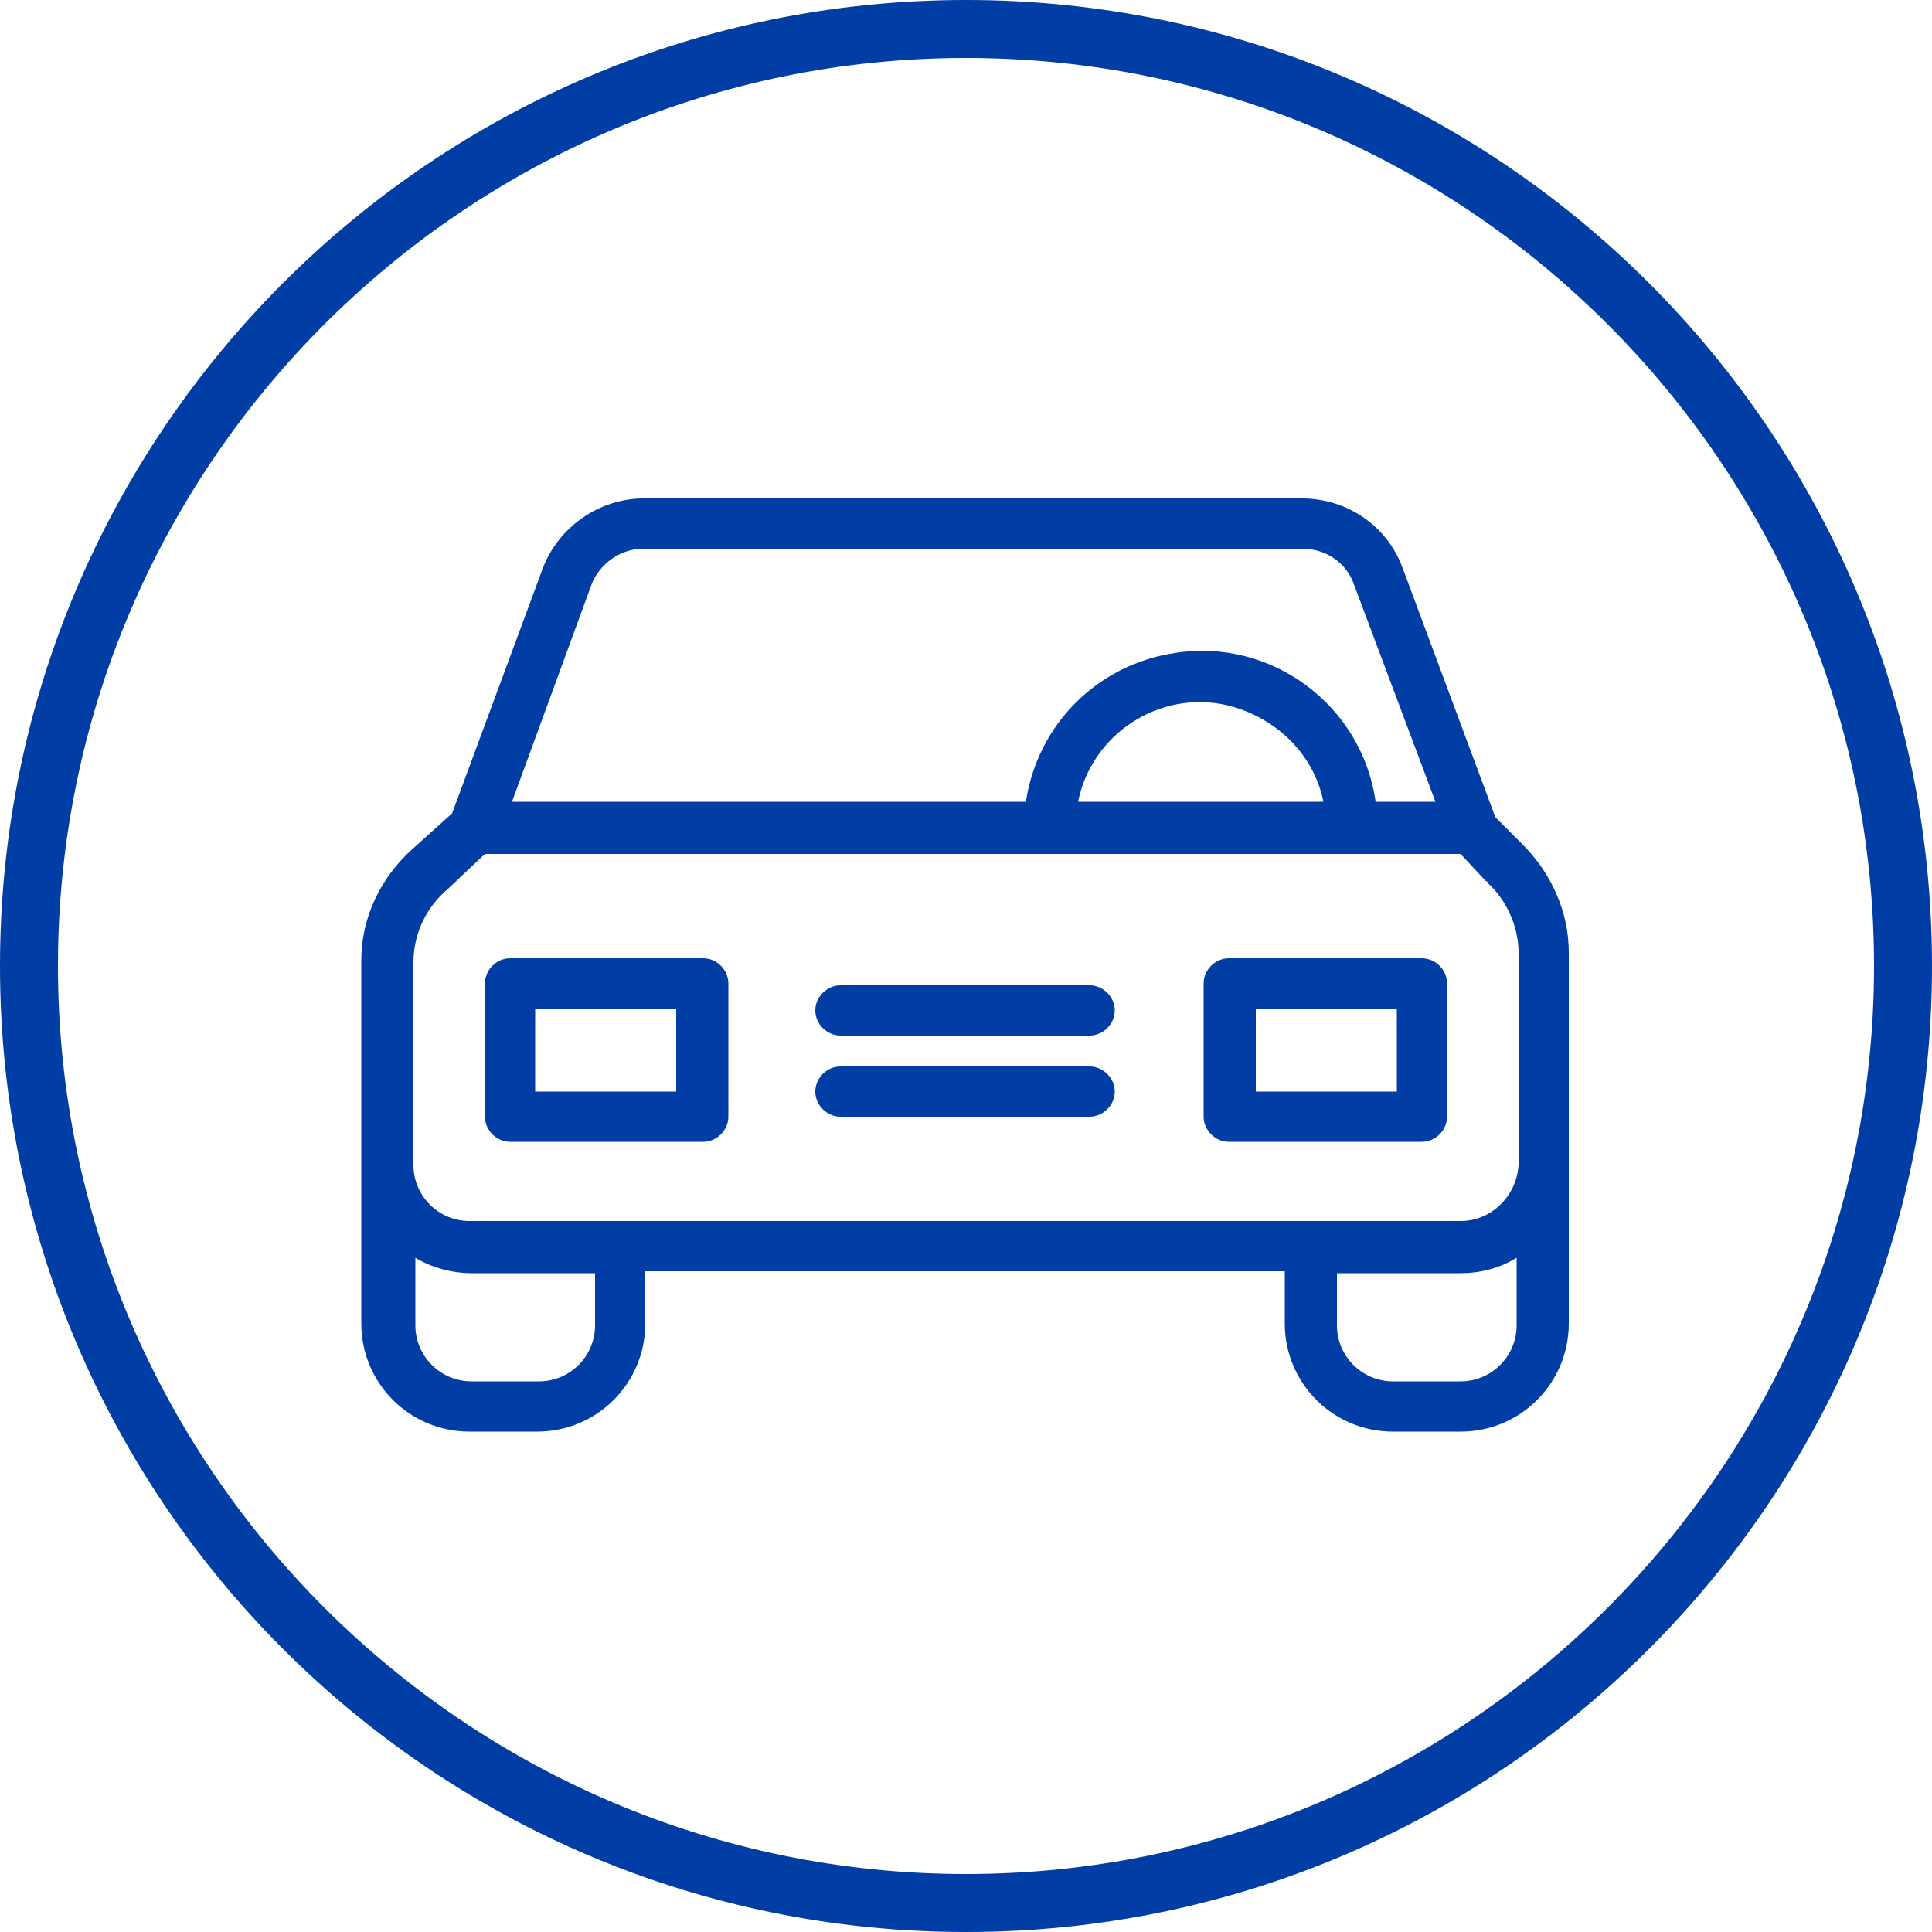
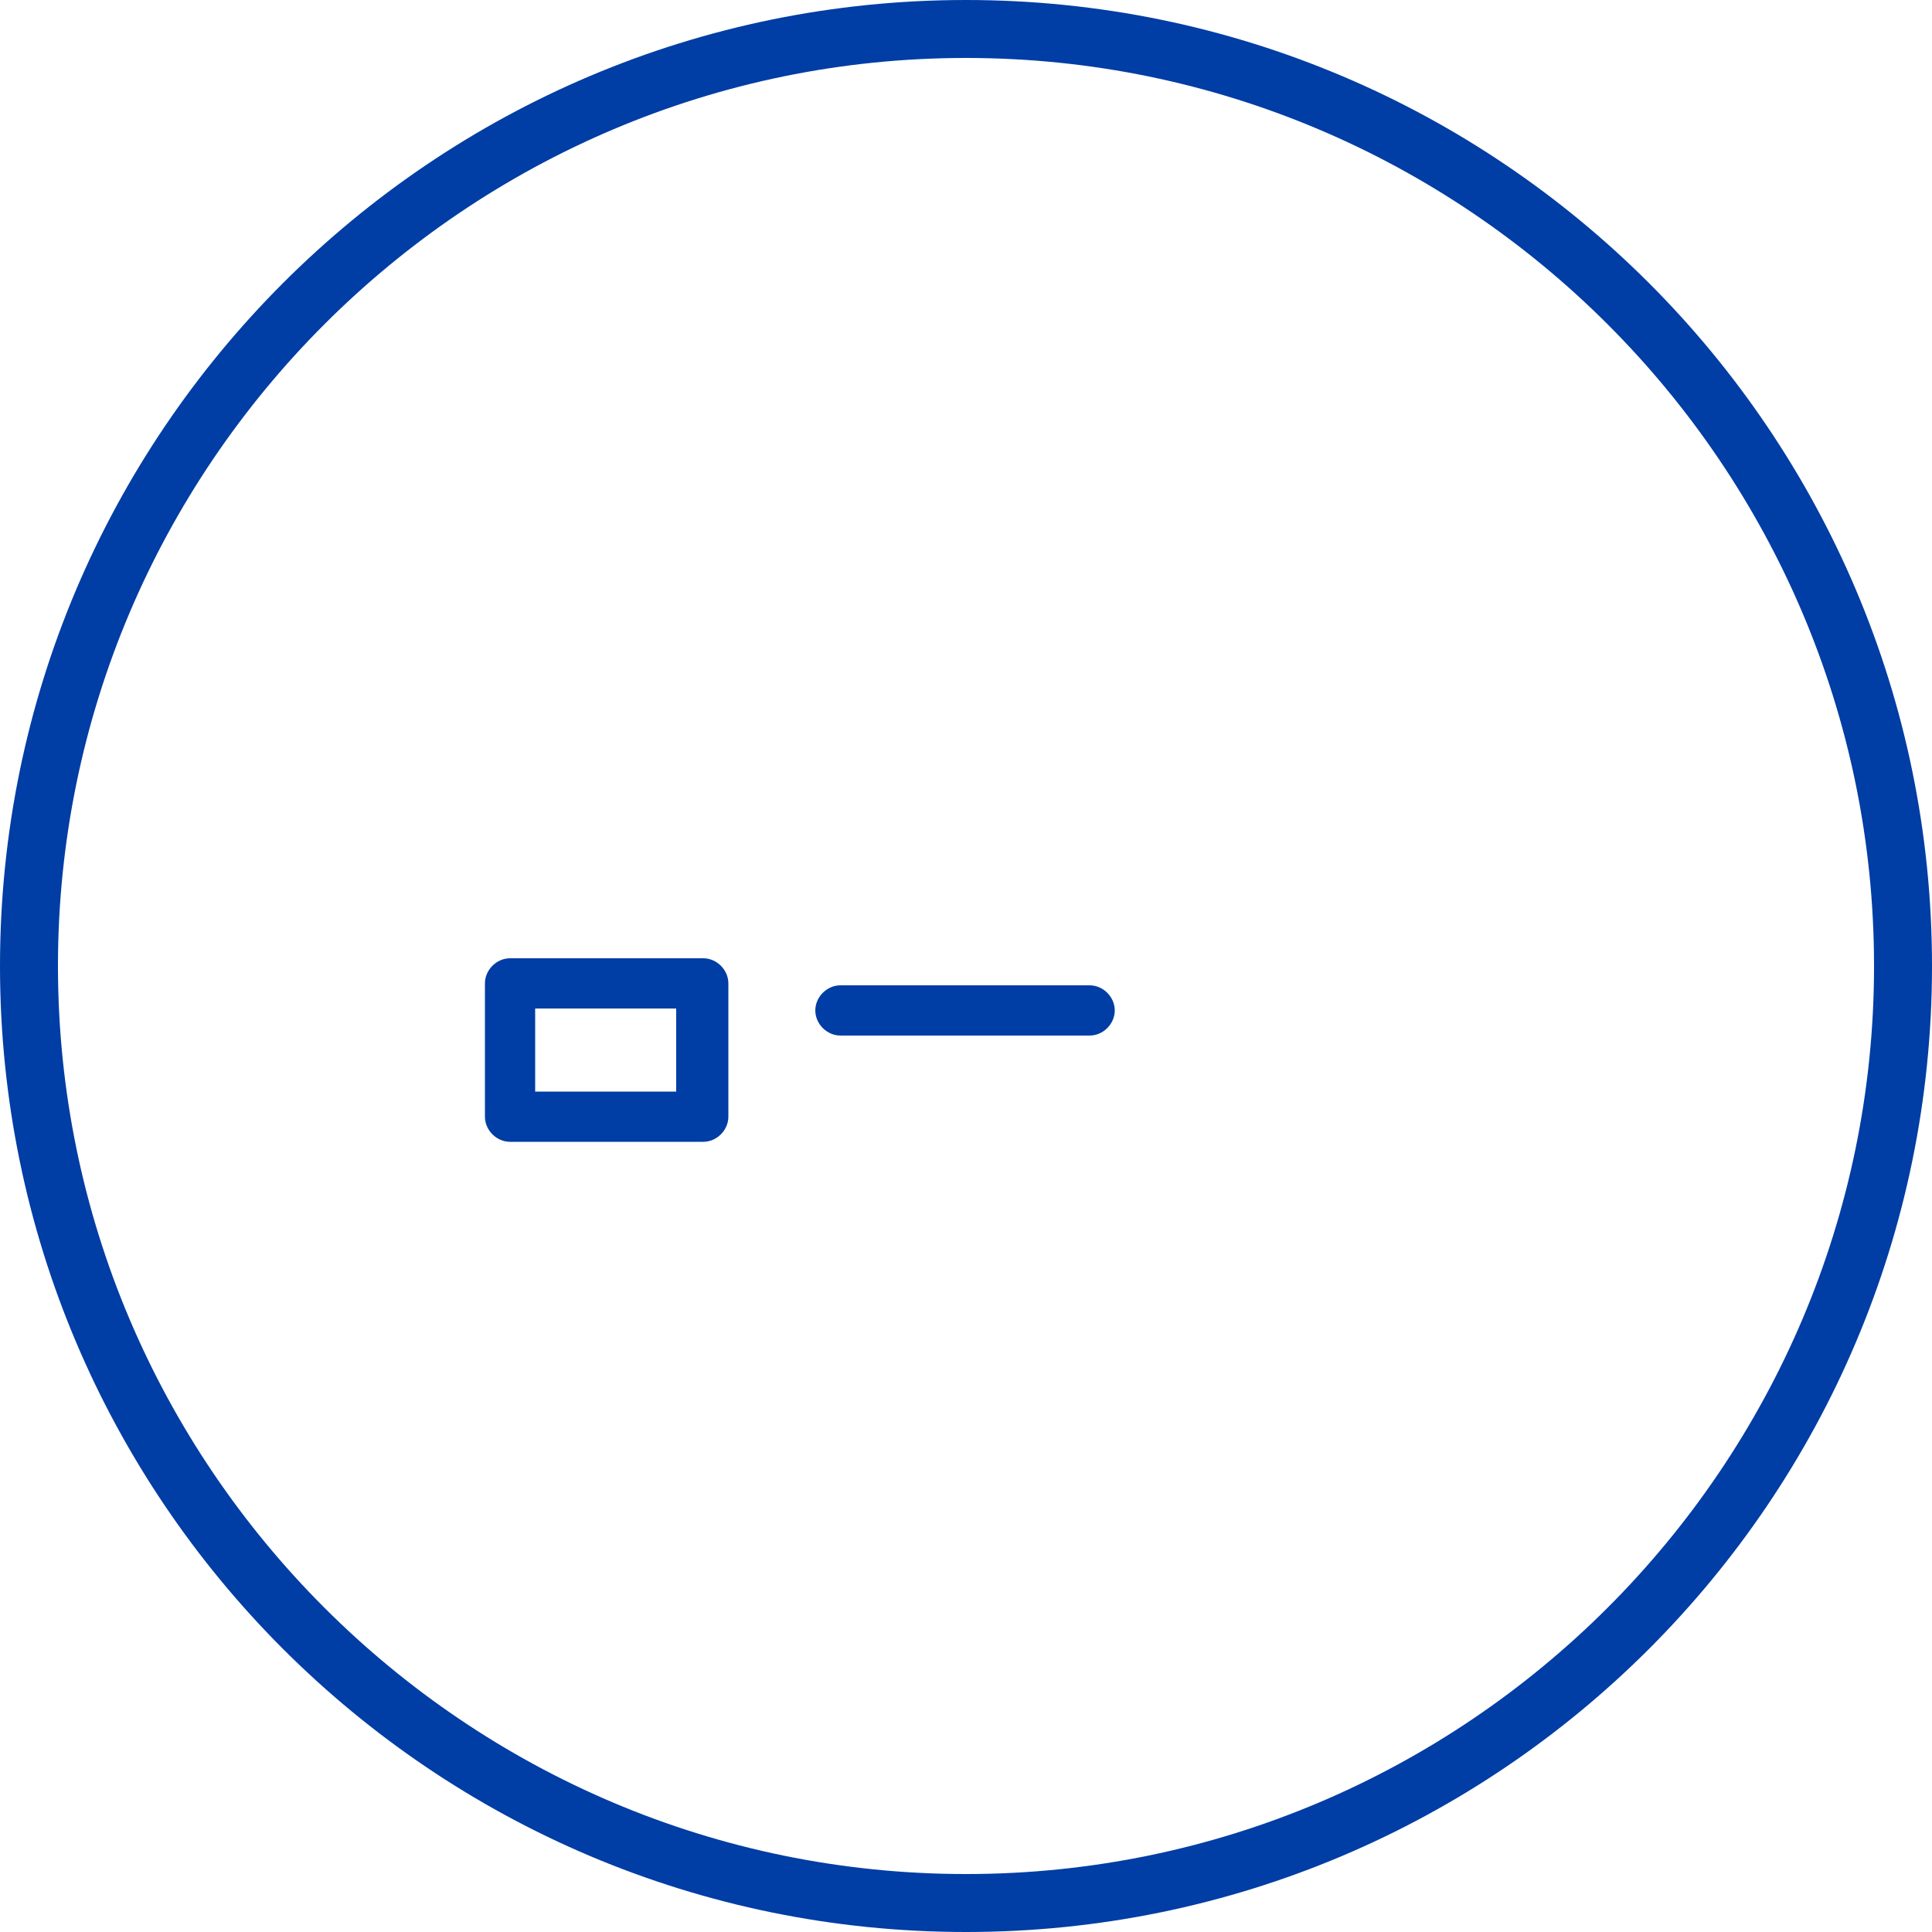
<svg xmlns="http://www.w3.org/2000/svg" version="1.1" id="Layer_1" x="0px" y="0px" viewBox="0 0 100 100" style="enable-background:new 0 0 100 100;" xml:space="preserve">
  <style type="text/css"> .st0{fill:#003DA5;} </style>
  <path class="st0" d="M50,3c25.9,0,47,21.1,47,47S75.9,97,50,97S3,75.9,3,50S24.1,3,50,3 M50,0C22.4,0,0,22.4,0,50s22.4,50,50,50 s50-22.4,50-50S77.6,0,50,0L50,0z" />
  <g>
    <g>
      <g>
-         <path class="st0" d="M78.8,43.7l-1.4-1.4l-4.8-12.9c-0.8-2.2-2.9-3.6-5.2-3.6H33.3c-2.3,0-4.4,1.5-5.2,3.6l-4.7,12.7l-2,1.8 c-1.7,1.5-2.7,3.6-2.7,5.8v18.8c0,3.1,2.5,5.6,5.6,5.6h3.5c3.1,0,5.6-2.5,5.6-5.6v-2.7h33.1v2.7c0,3.1,2.5,5.6,5.6,5.6h3.5 c3.1,0,5.6-2.5,5.6-5.6V49.3C81.2,47.2,80.3,45.2,78.8,43.7z M30.6,30.3c0.4-1.1,1.5-1.9,2.7-1.9h34.1c1.2,0,2.3,0.7,2.7,1.9 l4.2,11.2h-3.1c-0.7-5-5.4-8.5-10.4-7.7c-4,0.6-7.1,3.7-7.7,7.7H26.5L30.6,30.3z M68.5,41.5H55.8c0.7-3.5,4.2-5.8,7.7-5 C66,37.1,68,39,68.5,41.5z M30.8,68.6c0,1.6-1.3,2.9-2.9,2.9h-3.5c-1.6,0-2.9-1.3-2.9-2.9v-3.5c0.8,0.5,1.9,0.8,2.9,0.8h6.4V68.6 z M78.5,68.6c0,1.6-1.3,2.9-2.9,2.9h-3.5c-1.6,0-2.9-1.3-2.9-2.9v-2.7h6.4c1.1,0,2.1-0.3,2.9-0.8V68.6L78.5,68.6z M75.6,63.2 H24.3c-1.6,0-2.9-1.3-2.9-2.9V49.8c0-1.5,0.7-2.9,1.8-3.8c0,0,0,0,0.1-0.1l1.8-1.7h50.5l1.3,1.4c0,0,0.1,0,0.1,0.1 c1,0.9,1.6,2.3,1.6,3.6v11l0,0C78.5,61.9,77.2,63.2,75.6,63.2z" />
-       </g>
+         </g>
    </g>
    <g>
      <g>
        <path class="st0" d="M36.4,49.6h-10c-0.7,0-1.3,0.6-1.3,1.3v6.9c0,0.7,0.6,1.3,1.3,1.3h10c0.7,0,1.3-0.6,1.3-1.3v-6.9 C37.7,50.2,37.1,49.6,36.4,49.6z M35,56.5h-7.3v-4.3H35V56.5z" />
      </g>
    </g>
    <g>
      <g>
-         <path class="st0" d="M73.6,49.6h-10c-0.7,0-1.3,0.6-1.3,1.3v6.9c0,0.7,0.6,1.3,1.3,1.3h10c0.7,0,1.3-0.6,1.3-1.3v-6.9 C74.9,50.2,74.3,49.6,73.6,49.6z M72.3,56.5H65v-4.3h7.3V56.5z" />
-       </g>
+         </g>
    </g>
    <g>
      <g>
-         <path class="st0" d="M56.4,55.2H43.5c-0.7,0-1.3,0.6-1.3,1.3s0.6,1.3,1.3,1.3h12.9c0.7,0,1.3-0.6,1.3-1.3S57.1,55.2,56.4,55.2z" />
-       </g>
+         </g>
    </g>
    <g>
      <g>
        <path class="st0" d="M56.4,51H43.5c-0.7,0-1.3,0.6-1.3,1.3s0.6,1.3,1.3,1.3h12.9c0.7,0,1.3-0.6,1.3-1.3S57.1,51,56.4,51z" />
      </g>
    </g>
  </g>
</svg>